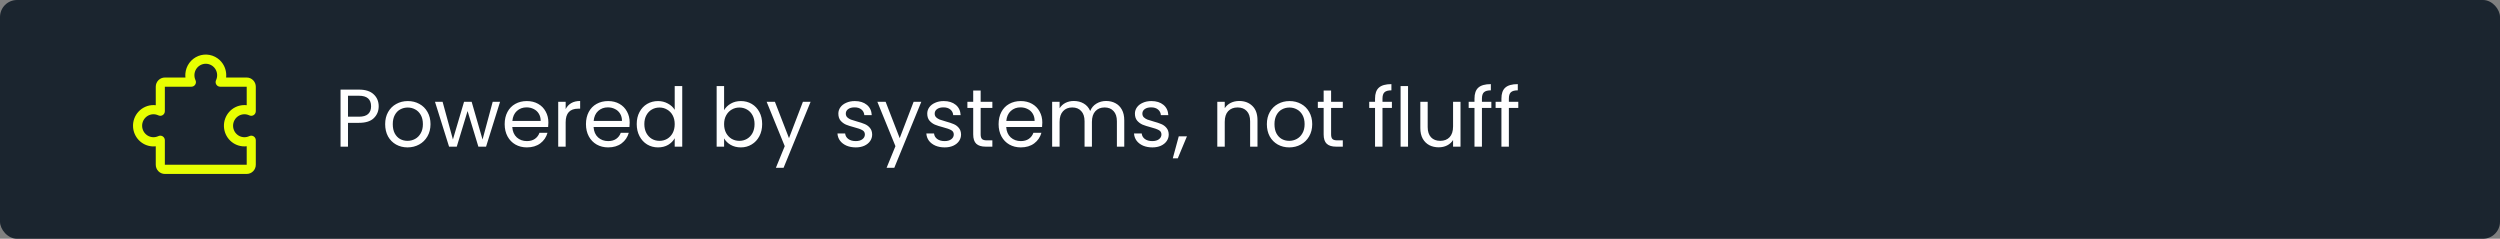
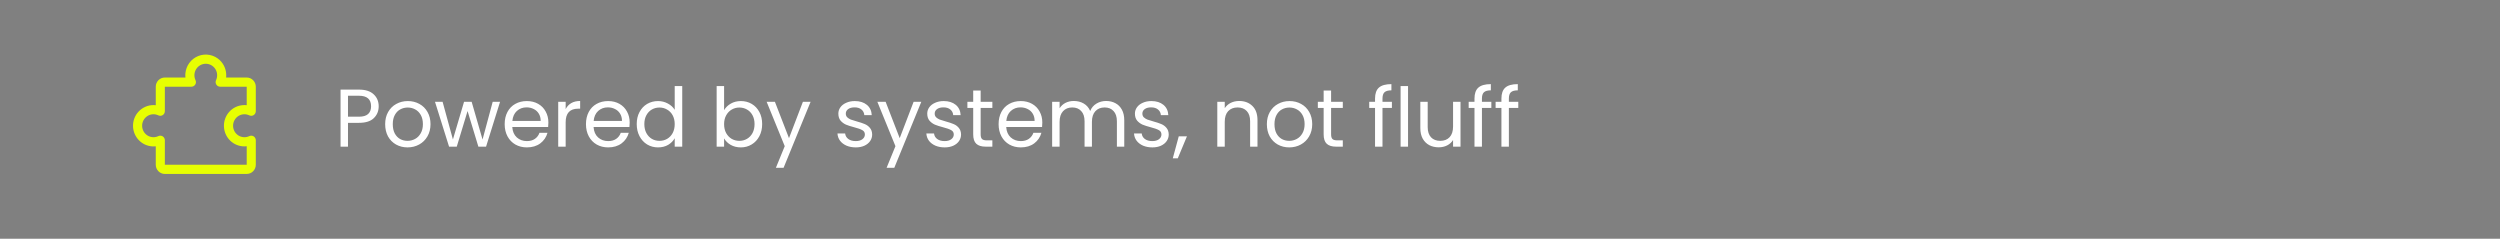
<svg xmlns="http://www.w3.org/2000/svg" width="733" height="70" viewBox="0 0 733 70" fill="none">
  <rect x="0" y="0" width="733" height="70" fill="#808080" stroke="none" />
-   <rect width="733" height="70" rx="5" fill="#1B252F" />
  <path d="M74.378 39.985C74.188 39.864 73.971 39.793 73.747 39.78C73.522 39.766 73.298 39.81 73.095 39.908C72.587 40.15 72.027 40.259 71.466 40.224C70.905 40.19 70.362 40.012 69.887 39.709C69.412 39.405 69.021 38.985 68.75 38.488C68.479 37.991 68.337 37.433 68.337 36.865C68.337 36.298 68.479 35.74 68.75 35.243C69.021 34.745 69.412 34.326 69.887 34.022C70.362 33.718 70.905 33.541 71.466 33.506C72.027 33.471 72.587 33.58 73.095 33.823C73.298 33.92 73.523 33.964 73.747 33.95C73.972 33.937 74.189 33.866 74.379 33.745C74.57 33.623 74.726 33.455 74.835 33.256C74.943 33.057 75 32.834 75 32.606V25.423C75 24.709 74.719 24.024 74.219 23.519C73.719 23.014 73.041 22.731 72.334 22.731H66.297C66.322 22.507 66.334 22.282 66.334 22.058C66.333 21.23 66.164 20.412 65.839 19.653C65.513 18.893 65.037 18.209 64.441 17.642C63.615 16.859 62.586 16.328 61.473 16.11C60.36 15.893 59.209 15.998 58.153 16.414C57.097 16.83 56.179 17.54 55.506 18.46C54.833 19.381 54.432 20.475 54.35 21.617C54.324 21.988 54.332 22.361 54.373 22.731H48.335C47.628 22.731 46.95 23.014 46.45 23.519C45.95 24.024 45.669 24.709 45.669 25.423V30.845C45.447 30.82 45.225 30.807 45.002 30.808C44.183 30.809 43.372 30.979 42.62 31.308C41.868 31.637 41.191 32.117 40.629 32.719C40.063 33.322 39.628 34.038 39.35 34.82C39.072 35.602 38.958 36.434 39.014 37.262C39.11 38.722 39.724 40.098 40.744 41.136C41.764 42.175 43.121 42.807 44.565 42.916C44.933 42.943 45.302 42.935 45.669 42.893V48.308C45.669 49.022 45.95 49.706 46.45 50.211C46.95 50.716 47.628 51 48.335 51H72.334C73.041 51 73.719 50.716 74.219 50.211C74.719 49.706 75 49.022 75 48.308V41.124C75 40.897 74.943 40.673 74.835 40.474C74.726 40.275 74.569 40.106 74.378 39.985ZM72.334 48.308H48.335V41.124C48.335 40.897 48.278 40.674 48.17 40.475C48.061 40.276 47.905 40.108 47.715 39.986C47.525 39.865 47.307 39.794 47.082 39.78C46.858 39.766 46.633 39.81 46.43 39.908C45.922 40.15 45.362 40.259 44.801 40.224C44.24 40.19 43.697 40.012 43.222 39.709C42.747 39.405 42.356 38.985 42.085 38.488C41.814 37.991 41.672 37.433 41.672 36.865C41.672 36.298 41.814 35.74 42.085 35.243C42.356 34.745 42.747 34.326 43.222 34.022C43.697 33.718 44.24 33.541 44.801 33.506C45.362 33.471 45.922 33.58 46.43 33.823C46.633 33.92 46.858 33.964 47.082 33.95C47.307 33.937 47.525 33.866 47.715 33.745C47.905 33.623 48.061 33.455 48.17 33.256C48.278 33.057 48.335 32.834 48.335 32.606V25.423H56.116C56.341 25.423 56.563 25.366 56.76 25.256C56.957 25.146 57.123 24.988 57.243 24.796C57.364 24.604 57.434 24.385 57.447 24.158C57.461 23.931 57.418 23.705 57.321 23.5C57.081 22.987 56.973 22.421 57.008 21.854C57.042 21.288 57.218 20.74 57.518 20.26C57.819 19.781 58.235 19.386 58.727 19.113C59.219 18.839 59.772 18.695 60.334 18.695C60.896 18.695 61.449 18.839 61.941 19.113C62.434 19.386 62.85 19.781 63.15 20.26C63.451 20.74 63.627 21.288 63.661 21.854C63.696 22.421 63.588 22.987 63.347 23.5C63.251 23.705 63.208 23.931 63.221 24.158C63.235 24.385 63.305 24.604 63.425 24.796C63.545 24.988 63.712 25.146 63.909 25.256C64.106 25.366 64.327 25.423 64.552 25.423H72.334V30.846C71.967 30.804 71.598 30.796 71.23 30.823C69.678 30.934 68.23 31.649 67.191 32.817C66.151 33.986 65.602 35.516 65.658 37.086C65.715 38.656 66.373 40.142 67.494 41.231C68.615 42.32 70.111 42.926 71.667 42.923C71.89 42.923 72.112 42.911 72.334 42.886V48.308Z" fill="#E7FF01" />
  <path d="M111.032 31.168C111.032 32.56 110.552 33.72 109.592 34.648C108.648 35.56 107.2 36.016 105.248 36.016H102.032V43H99.848V26.272H105.248C107.136 26.272 108.568 26.728 109.544 27.64C110.536 28.552 111.032 29.728 111.032 31.168ZM105.248 34.216C106.464 34.216 107.36 33.952 107.936 33.424C108.512 32.896 108.8 32.144 108.8 31.168C108.8 29.104 107.616 28.072 105.248 28.072H102.032V34.216H105.248ZM119.482 43.216C118.25 43.216 117.13 42.936 116.122 42.376C115.13 41.816 114.346 41.024 113.77 40C113.21 38.96 112.93 37.76 112.93 36.4C112.93 35.056 113.218 33.872 113.794 32.848C114.386 31.808 115.186 31.016 116.194 30.472C117.202 29.912 118.33 29.632 119.578 29.632C120.826 29.632 121.954 29.912 122.962 30.472C123.97 31.016 124.762 31.8 125.338 32.824C125.93 33.848 126.226 35.04 126.226 36.4C126.226 37.76 125.922 38.96 125.314 40C124.722 41.024 123.914 41.816 122.89 42.376C121.866 42.936 120.73 43.216 119.482 43.216ZM119.482 41.296C120.266 41.296 121.002 41.112 121.69 40.744C122.378 40.376 122.93 39.824 123.346 39.088C123.778 38.352 123.994 37.456 123.994 36.4C123.994 35.344 123.786 34.448 123.37 33.712C122.954 32.976 122.41 32.432 121.738 32.08C121.066 31.712 120.338 31.528 119.554 31.528C118.754 31.528 118.018 31.712 117.346 32.08C116.69 32.432 116.162 32.976 115.762 33.712C115.362 34.448 115.162 35.344 115.162 36.4C115.162 37.472 115.354 38.376 115.738 39.112C116.138 39.848 116.666 40.4 117.322 40.768C117.978 41.12 118.698 41.296 119.482 41.296ZM146.618 29.848L142.514 43H140.258L137.09 32.56L133.922 43H131.666L127.538 29.848H129.77L132.794 40.888L136.058 29.848H138.29L141.482 40.912L144.458 29.848H146.618ZM160.786 35.92C160.786 36.336 160.762 36.776 160.714 37.24H150.202C150.282 38.536 150.722 39.552 151.522 40.288C152.338 41.008 153.322 41.368 154.474 41.368C155.418 41.368 156.202 41.152 156.826 40.72C157.466 40.272 157.914 39.68 158.17 38.944H160.522C160.17 40.208 159.466 41.24 158.41 42.04C157.354 42.824 156.042 43.216 154.474 43.216C153.226 43.216 152.106 42.936 151.114 42.376C150.138 41.816 149.37 41.024 148.81 40C148.25 38.96 147.97 37.76 147.97 36.4C147.97 35.04 148.242 33.848 148.786 32.824C149.33 31.8 150.09 31.016 151.066 30.472C152.058 29.912 153.194 29.632 154.474 29.632C155.722 29.632 156.826 29.904 157.786 30.448C158.746 30.992 159.482 31.744 159.994 32.704C160.522 33.648 160.786 34.72 160.786 35.92ZM158.53 35.464C158.53 34.632 158.346 33.92 157.978 33.328C157.61 32.72 157.106 32.264 156.466 31.96C155.842 31.64 155.146 31.48 154.378 31.48C153.274 31.48 152.33 31.832 151.546 32.536C150.778 33.24 150.338 34.216 150.226 35.464H158.53ZM165.852 31.984C166.236 31.232 166.78 30.648 167.484 30.232C168.204 29.816 169.076 29.608 170.1 29.608V31.864H169.524C167.076 31.864 165.852 33.192 165.852 35.848V43H163.668V29.848H165.852V31.984ZM184.621 35.92C184.621 36.336 184.597 36.776 184.549 37.24H174.037C174.117 38.536 174.557 39.552 175.357 40.288C176.173 41.008 177.157 41.368 178.309 41.368C179.253 41.368 180.037 41.152 180.661 40.72C181.301 40.272 181.749 39.68 182.005 38.944H184.357C184.005 40.208 183.301 41.24 182.245 42.04C181.189 42.824 179.877 43.216 178.309 43.216C177.061 43.216 175.941 42.936 174.949 42.376C173.973 41.816 173.205 41.024 172.645 40C172.085 38.96 171.805 37.76 171.805 36.4C171.805 35.04 172.077 33.848 172.621 32.824C173.165 31.8 173.925 31.016 174.901 30.472C175.893 29.912 177.029 29.632 178.309 29.632C179.557 29.632 180.661 29.904 181.621 30.448C182.581 30.992 183.317 31.744 183.829 32.704C184.357 33.648 184.621 34.72 184.621 35.92ZM182.365 35.464C182.365 34.632 182.181 33.92 181.813 33.328C181.445 32.72 180.941 32.264 180.301 31.96C179.677 31.64 178.981 31.48 178.213 31.48C177.109 31.48 176.165 31.832 175.381 32.536C174.613 33.24 174.173 34.216 174.061 35.464H182.365ZM186.688 36.376C186.688 35.032 186.96 33.856 187.504 32.848C188.048 31.824 188.792 31.032 189.736 30.472C190.696 29.912 191.768 29.632 192.952 29.632C193.976 29.632 194.928 29.872 195.808 30.352C196.688 30.816 197.36 31.432 197.824 32.2V25.24H200.032V43H197.824V40.528C197.392 41.312 196.752 41.96 195.904 42.472C195.056 42.968 194.064 43.216 192.928 43.216C191.76 43.216 190.696 42.928 189.736 42.352C188.792 41.776 188.048 40.968 187.504 39.928C186.96 38.888 186.688 37.704 186.688 36.376ZM197.824 36.4C197.824 35.408 197.624 34.544 197.224 33.808C196.824 33.072 196.28 32.512 195.592 32.128C194.92 31.728 194.176 31.528 193.36 31.528C192.544 31.528 191.8 31.72 191.128 32.104C190.456 32.488 189.92 33.048 189.52 33.784C189.12 34.52 188.92 35.384 188.92 36.376C188.92 37.384 189.12 38.264 189.52 39.016C189.92 39.752 190.456 40.32 191.128 40.72C191.8 41.104 192.544 41.296 193.36 41.296C194.176 41.296 194.92 41.104 195.592 40.72C196.28 40.32 196.824 39.752 197.224 39.016C197.624 38.264 197.824 37.392 197.824 36.4ZM212.305 32.296C212.753 31.512 213.409 30.872 214.273 30.376C215.137 29.88 216.121 29.632 217.225 29.632C218.409 29.632 219.473 29.912 220.417 30.472C221.361 31.032 222.105 31.824 222.649 32.848C223.193 33.856 223.465 35.032 223.465 36.376C223.465 37.704 223.193 38.888 222.649 39.928C222.105 40.968 221.353 41.776 220.393 42.352C219.449 42.928 218.393 43.216 217.225 43.216C216.089 43.216 215.089 42.968 214.225 42.472C213.377 41.976 212.737 41.344 212.305 40.576V43H210.121V25.24H212.305V32.296ZM221.233 36.376C221.233 35.384 221.033 34.52 220.633 33.784C220.233 33.048 219.689 32.488 219.001 32.104C218.329 31.72 217.585 31.528 216.769 31.528C215.969 31.528 215.225 31.728 214.537 32.128C213.865 32.512 213.321 33.08 212.905 33.832C212.505 34.568 212.305 35.424 212.305 36.4C212.305 37.392 212.505 38.264 212.905 39.016C213.321 39.752 213.865 40.32 214.537 40.72C215.225 41.104 215.969 41.296 216.769 41.296C217.585 41.296 218.329 41.104 219.001 40.72C219.689 40.32 220.233 39.752 220.633 39.016C221.033 38.264 221.233 37.384 221.233 36.376ZM237.668 29.848L229.748 49.192H227.492L230.084 42.856L224.78 29.848H227.204L231.332 40.504L235.412 29.848H237.668ZM250.918 43.216C249.91 43.216 249.006 43.048 248.206 42.712C247.406 42.36 246.774 41.88 246.31 41.272C245.846 40.648 245.59 39.936 245.542 39.136H247.798C247.862 39.792 248.166 40.328 248.71 40.744C249.27 41.16 249.998 41.368 250.894 41.368C251.726 41.368 252.382 41.184 252.862 40.816C253.342 40.448 253.582 39.984 253.582 39.424C253.582 38.848 253.326 38.424 252.814 38.152C252.302 37.864 251.51 37.584 250.438 37.312C249.462 37.056 248.662 36.8 248.038 36.544C247.43 36.272 246.902 35.88 246.454 35.368C246.022 34.84 245.806 34.152 245.806 33.304C245.806 32.632 246.006 32.016 246.406 31.456C246.806 30.896 247.374 30.456 248.11 30.136C248.846 29.8 249.686 29.632 250.63 29.632C252.086 29.632 253.262 30 254.158 30.736C255.054 31.472 255.534 32.48 255.598 33.76H253.414C253.366 33.072 253.086 32.52 252.574 32.104C252.078 31.688 251.406 31.48 250.558 31.48C249.774 31.48 249.15 31.648 248.686 31.984C248.222 32.32 247.99 32.76 247.99 33.304C247.99 33.736 248.126 34.096 248.398 34.384C248.686 34.656 249.038 34.88 249.454 35.056C249.886 35.216 250.478 35.4 251.23 35.608C252.174 35.864 252.942 36.12 253.534 36.376C254.126 36.616 254.63 36.984 255.046 37.48C255.478 37.976 255.702 38.624 255.718 39.424C255.718 40.144 255.518 40.792 255.118 41.368C254.718 41.944 254.15 42.4 253.414 42.736C252.694 43.056 251.862 43.216 250.918 43.216ZM270.129 29.848L262.209 49.192H259.953L262.545 42.856L257.241 29.848H259.665L263.793 40.504L267.873 29.848H270.129ZM276.981 43.216C275.973 43.216 275.069 43.048 274.269 42.712C273.469 42.36 272.837 41.88 272.373 41.272C271.909 40.648 271.653 39.936 271.605 39.136H273.861C273.925 39.792 274.229 40.328 274.773 40.744C275.333 41.16 276.061 41.368 276.957 41.368C277.789 41.368 278.445 41.184 278.925 40.816C279.405 40.448 279.645 39.984 279.645 39.424C279.645 38.848 279.389 38.424 278.877 38.152C278.365 37.864 277.573 37.584 276.501 37.312C275.525 37.056 274.725 36.8 274.101 36.544C273.493 36.272 272.965 35.88 272.517 35.368C272.085 34.84 271.869 34.152 271.869 33.304C271.869 32.632 272.069 32.016 272.469 31.456C272.869 30.896 273.437 30.456 274.173 30.136C274.909 29.8 275.749 29.632 276.693 29.632C278.149 29.632 279.325 30 280.221 30.736C281.117 31.472 281.597 32.48 281.661 33.76H279.477C279.429 33.072 279.149 32.52 278.637 32.104C278.141 31.688 277.469 31.48 276.621 31.48C275.837 31.48 275.213 31.648 274.749 31.984C274.285 32.32 274.053 32.76 274.053 33.304C274.053 33.736 274.189 34.096 274.461 34.384C274.749 34.656 275.101 34.88 275.517 35.056C275.949 35.216 276.541 35.4 277.293 35.608C278.237 35.864 279.005 36.12 279.597 36.376C280.189 36.616 280.693 36.984 281.109 37.48C281.541 37.976 281.765 38.624 281.781 39.424C281.781 40.144 281.581 40.792 281.181 41.368C280.781 41.944 280.213 42.4 279.477 42.736C278.757 43.056 277.925 43.216 276.981 43.216ZM287.528 31.648V39.4C287.528 40.04 287.664 40.496 287.936 40.768C288.208 41.024 288.68 41.152 289.352 41.152H290.96V43H288.992C287.776 43 286.864 42.72 286.256 42.16C285.648 41.6 285.344 40.68 285.344 39.4V31.648H283.64V29.848H285.344V26.536H287.528V29.848H290.96V31.648H287.528ZM305.606 35.92C305.606 36.336 305.582 36.776 305.534 37.24H295.022C295.102 38.536 295.542 39.552 296.342 40.288C297.158 41.008 298.142 41.368 299.294 41.368C300.238 41.368 301.022 41.152 301.646 40.72C302.286 40.272 302.734 39.68 302.99 38.944H305.342C304.99 40.208 304.286 41.24 303.23 42.04C302.174 42.824 300.862 43.216 299.294 43.216C298.046 43.216 296.926 42.936 295.934 42.376C294.958 41.816 294.19 41.024 293.63 40C293.07 38.96 292.79 37.76 292.79 36.4C292.79 35.04 293.062 33.848 293.606 32.824C294.15 31.8 294.91 31.016 295.886 30.472C296.878 29.912 298.014 29.632 299.294 29.632C300.542 29.632 301.646 29.904 302.606 30.448C303.566 30.992 304.302 31.744 304.814 32.704C305.342 33.648 305.606 34.72 305.606 35.92ZM303.35 35.464C303.35 34.632 303.166 33.92 302.798 33.328C302.43 32.72 301.926 32.264 301.286 31.96C300.662 31.64 299.966 31.48 299.198 31.48C298.094 31.48 297.15 31.832 296.366 32.536C295.598 33.24 295.158 34.216 295.046 35.464H303.35ZM324.305 29.608C325.329 29.608 326.241 29.824 327.041 30.256C327.841 30.672 328.473 31.304 328.937 32.152C329.401 33 329.633 34.032 329.633 35.248V43H327.473V35.56C327.473 34.248 327.145 33.248 326.489 32.56C325.849 31.856 324.977 31.504 323.873 31.504C322.737 31.504 321.833 31.872 321.161 32.608C320.489 33.328 320.153 34.376 320.153 35.752V43H317.993V35.56C317.993 34.248 317.665 33.248 317.009 32.56C316.369 31.856 315.497 31.504 314.393 31.504C313.257 31.504 312.353 31.872 311.681 32.608C311.009 33.328 310.673 34.376 310.673 35.752V43H308.489V29.848H310.673V31.744C311.105 31.056 311.681 30.528 312.401 30.16C313.137 29.792 313.945 29.608 314.825 29.608C315.929 29.608 316.905 29.856 317.753 30.352C318.601 30.848 319.233 31.576 319.649 32.536C320.017 31.608 320.625 30.888 321.473 30.376C322.321 29.864 323.265 29.608 324.305 29.608ZM337.871 43.216C336.863 43.216 335.959 43.048 335.159 42.712C334.359 42.36 333.727 41.88 333.263 41.272C332.799 40.648 332.543 39.936 332.495 39.136H334.751C334.815 39.792 335.119 40.328 335.663 40.744C336.223 41.16 336.951 41.368 337.847 41.368C338.679 41.368 339.335 41.184 339.815 40.816C340.295 40.448 340.535 39.984 340.535 39.424C340.535 38.848 340.279 38.424 339.767 38.152C339.255 37.864 338.463 37.584 337.391 37.312C336.415 37.056 335.615 36.8 334.991 36.544C334.383 36.272 333.855 35.88 333.407 35.368C332.975 34.84 332.759 34.152 332.759 33.304C332.759 32.632 332.959 32.016 333.359 31.456C333.759 30.896 334.327 30.456 335.063 30.136C335.799 29.8 336.639 29.632 337.583 29.632C339.039 29.632 340.215 30 341.111 30.736C342.007 31.472 342.487 32.48 342.551 33.76H340.367C340.319 33.072 340.039 32.52 339.527 32.104C339.031 31.688 338.359 31.48 337.511 31.48C336.727 31.48 336.103 31.648 335.639 31.984C335.175 32.32 334.943 32.76 334.943 33.304C334.943 33.736 335.079 34.096 335.351 34.384C335.639 34.656 335.991 34.88 336.407 35.056C336.839 35.216 337.431 35.4 338.183 35.608C339.127 35.864 339.895 36.12 340.487 36.376C341.079 36.616 341.583 36.984 341.999 37.48C342.431 37.976 342.655 38.624 342.671 39.424C342.671 40.144 342.471 40.792 342.071 41.368C341.671 41.944 341.103 42.4 340.367 42.736C339.647 43.056 338.815 43.216 337.871 43.216ZM348.01 39.976L345.322 46.432H343.858L345.61 39.976H348.01ZM363.319 29.608C364.919 29.608 366.215 30.096 367.207 31.072C368.199 32.032 368.695 33.424 368.695 35.248V43H366.535V35.56C366.535 34.248 366.207 33.248 365.551 32.56C364.895 31.856 363.999 31.504 362.863 31.504C361.711 31.504 360.791 31.864 360.103 32.584C359.431 33.304 359.095 34.352 359.095 35.728V43H356.911V29.848H359.095V31.72C359.527 31.048 360.111 30.528 360.847 30.16C361.599 29.792 362.423 29.608 363.319 29.608ZM377.998 43.216C376.766 43.216 375.646 42.936 374.638 42.376C373.646 41.816 372.862 41.024 372.286 40C371.726 38.96 371.446 37.76 371.446 36.4C371.446 35.056 371.734 33.872 372.31 32.848C372.902 31.808 373.702 31.016 374.71 30.472C375.718 29.912 376.846 29.632 378.094 29.632C379.342 29.632 380.47 29.912 381.478 30.472C382.486 31.016 383.278 31.8 383.854 32.824C384.446 33.848 384.742 35.04 384.742 36.4C384.742 37.76 384.438 38.96 383.83 40C383.238 41.024 382.43 41.816 381.406 42.376C380.382 42.936 379.246 43.216 377.998 43.216ZM377.998 41.296C378.782 41.296 379.518 41.112 380.206 40.744C380.894 40.376 381.446 39.824 381.862 39.088C382.294 38.352 382.51 37.456 382.51 36.4C382.51 35.344 382.302 34.448 381.886 33.712C381.47 32.976 380.926 32.432 380.254 32.08C379.582 31.712 378.854 31.528 378.07 31.528C377.27 31.528 376.534 31.712 375.862 32.08C375.206 32.432 374.678 32.976 374.278 33.712C373.878 34.448 373.678 35.344 373.678 36.4C373.678 37.472 373.87 38.376 374.254 39.112C374.654 39.848 375.182 40.4 375.838 40.768C376.494 41.12 377.214 41.296 377.998 41.296ZM390.278 31.648V39.4C390.278 40.04 390.414 40.496 390.686 40.768C390.958 41.024 391.43 41.152 392.102 41.152H393.71V43H391.742C390.526 43 389.614 42.72 389.006 42.16C388.398 41.6 388.094 40.68 388.094 39.4V31.648H386.39V29.848H388.094V26.536H390.278V29.848H393.71V31.648H390.278ZM408.106 31.648H405.346V43H403.162V31.648H401.458V29.848H403.162V28.912C403.162 27.44 403.538 26.368 404.29 25.696C405.058 25.008 406.282 24.664 407.962 24.664V26.488C407.002 26.488 406.322 26.68 405.922 27.064C405.538 27.432 405.346 28.048 405.346 28.912V29.848H408.106V31.648ZM412.837 25.24V43H410.653V25.24H412.837ZM428.223 29.848V43H426.039V41.056C425.623 41.728 425.039 42.256 424.287 42.64C423.551 43.008 422.735 43.192 421.839 43.192C420.815 43.192 419.895 42.984 419.079 42.568C418.263 42.136 417.615 41.496 417.135 40.648C416.671 39.8 416.439 38.768 416.439 37.552V29.848H418.599V37.264C418.599 38.56 418.927 39.56 419.583 40.264C420.239 40.952 421.135 41.296 422.271 41.296C423.439 41.296 424.359 40.936 425.031 40.216C425.703 39.496 426.039 38.448 426.039 37.072V29.848H428.223ZM437.263 31.648H434.503V43H432.319V31.648H430.615V29.848H432.319V28.912C432.319 27.44 432.695 26.368 433.447 25.696C434.215 25.008 435.439 24.664 437.118 24.664V26.488C436.159 26.488 435.479 26.68 435.079 27.064C434.695 27.432 434.503 28.048 434.503 28.912V29.848H437.263V31.648ZM445.161 31.648H442.401V43H440.217V31.648H438.513V29.848H440.217V28.912C440.217 27.44 440.593 26.368 441.345 25.696C442.113 25.008 443.337 24.664 445.017 24.664V26.488C444.057 26.488 443.377 26.68 442.977 27.064C442.593 27.432 442.401 28.048 442.401 28.912V29.848H445.161V31.648Z" fill="white" />
</svg>